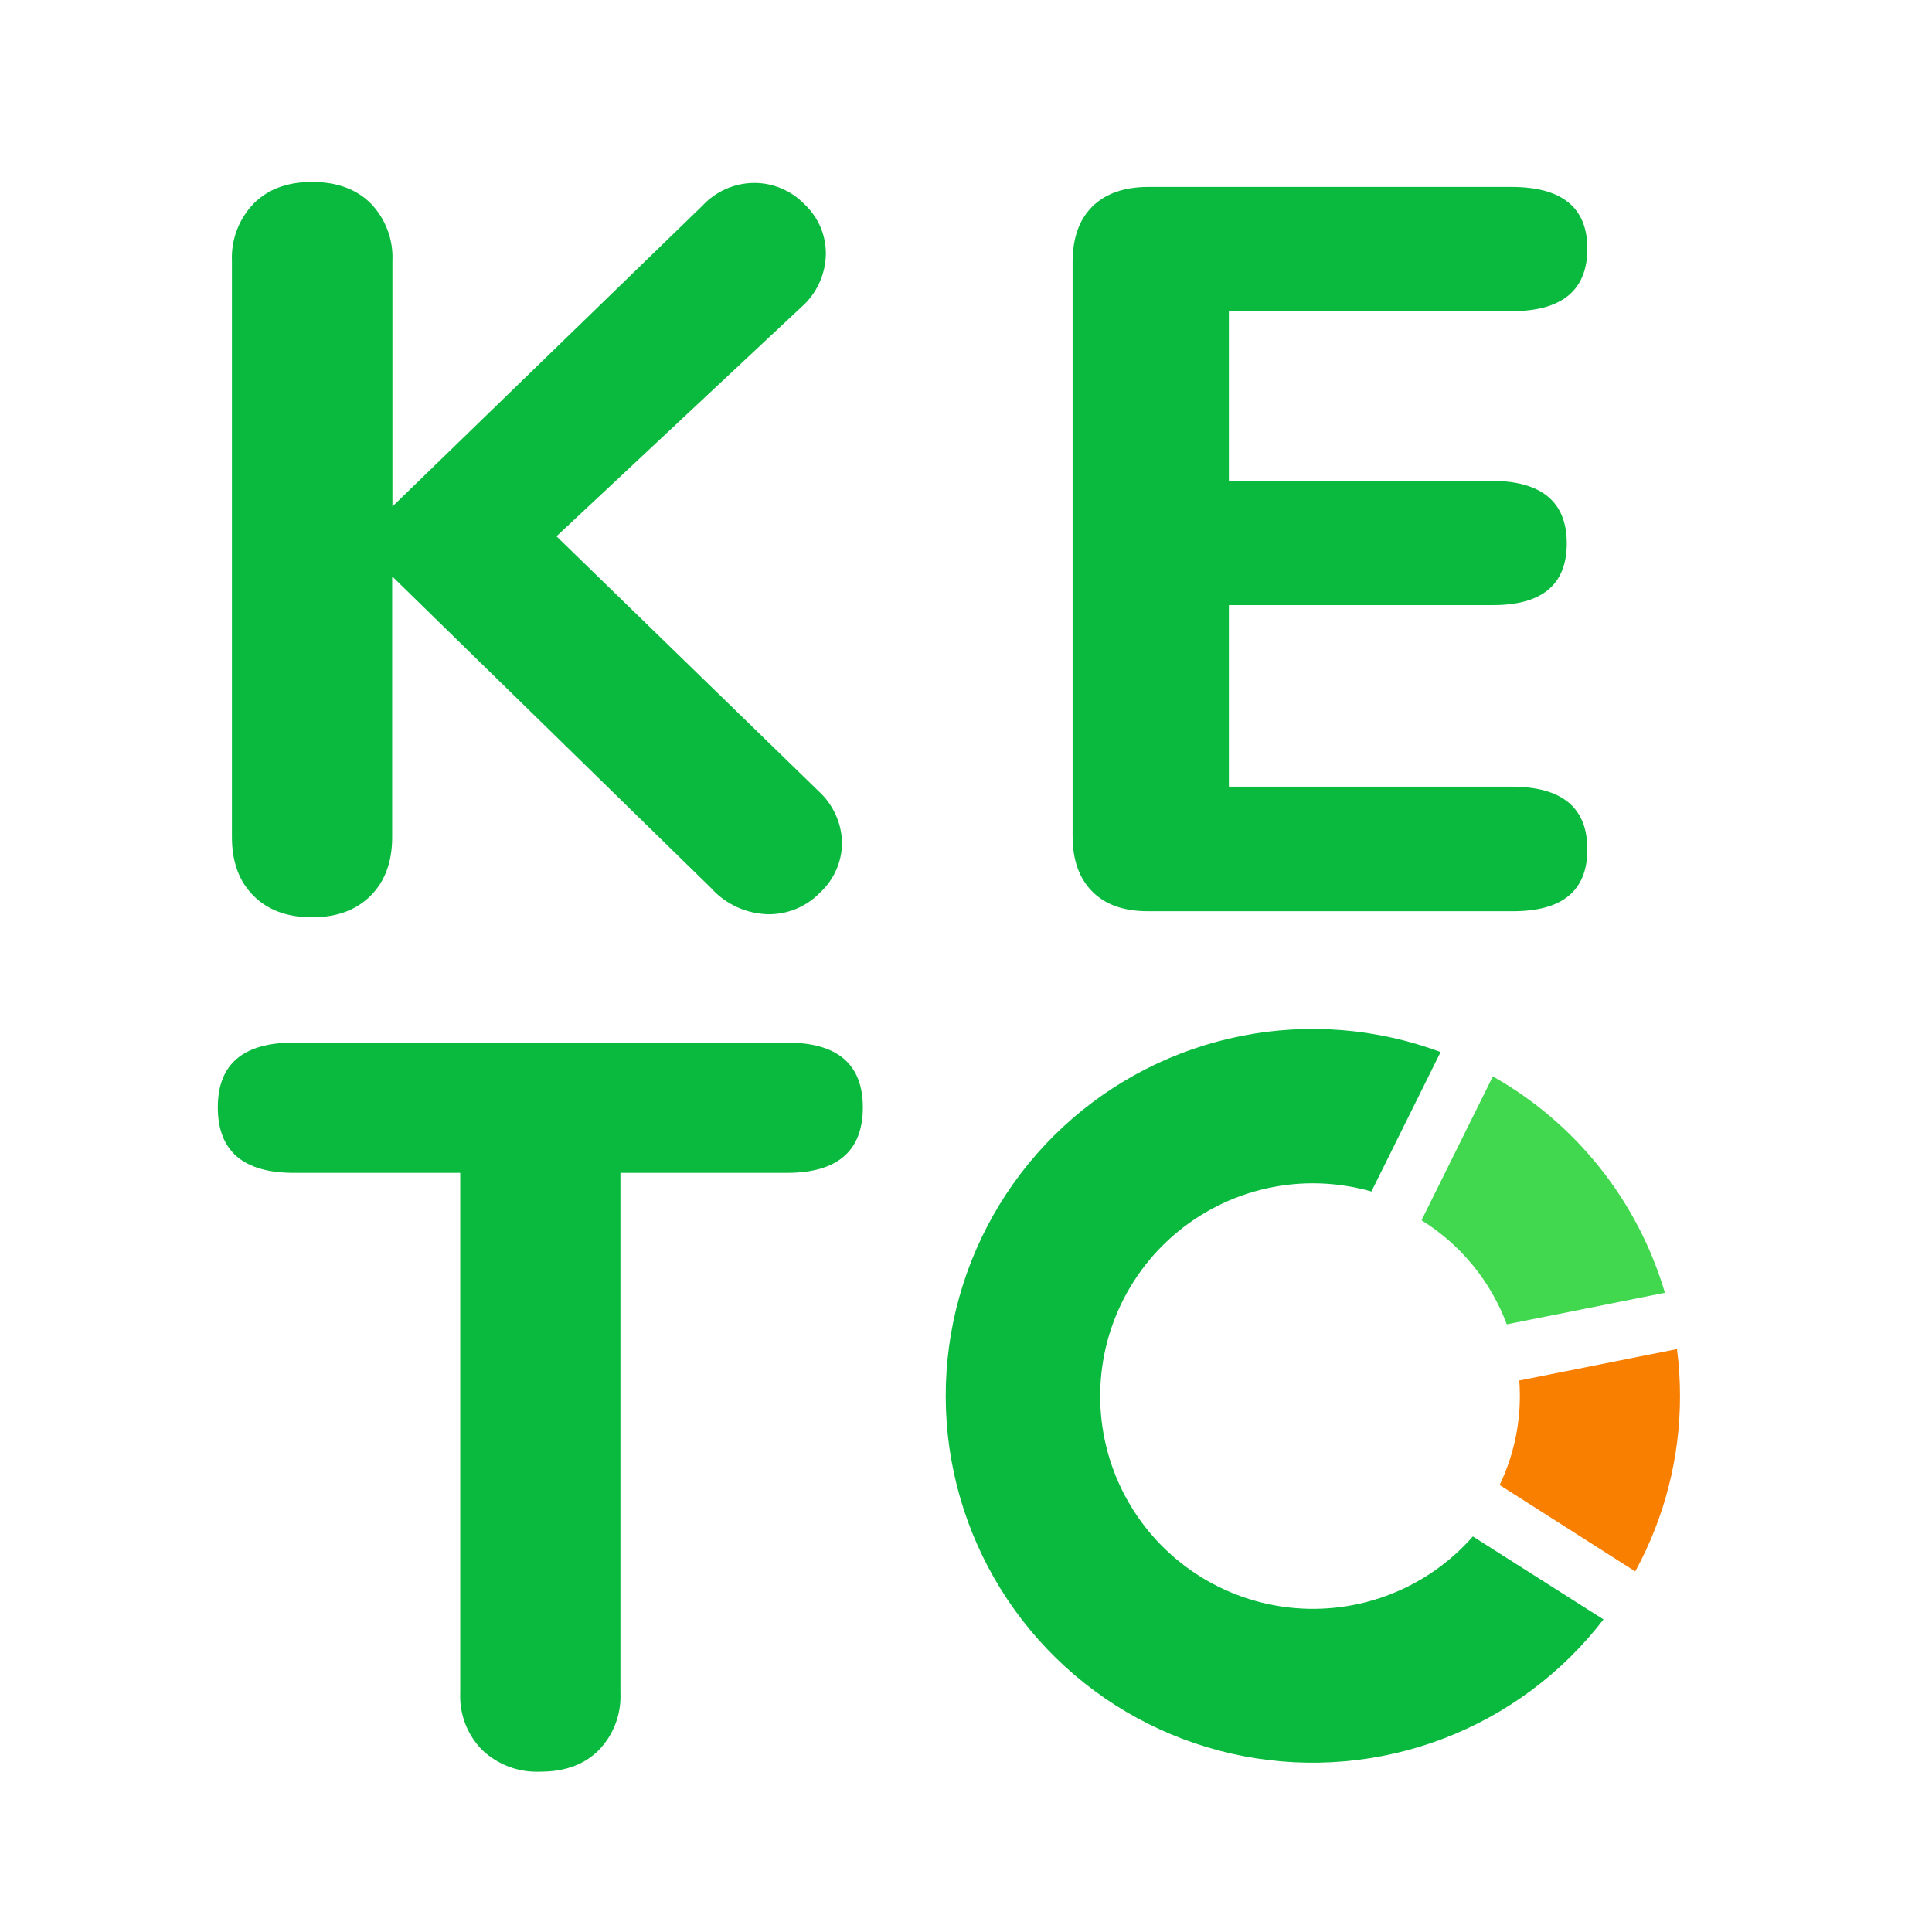
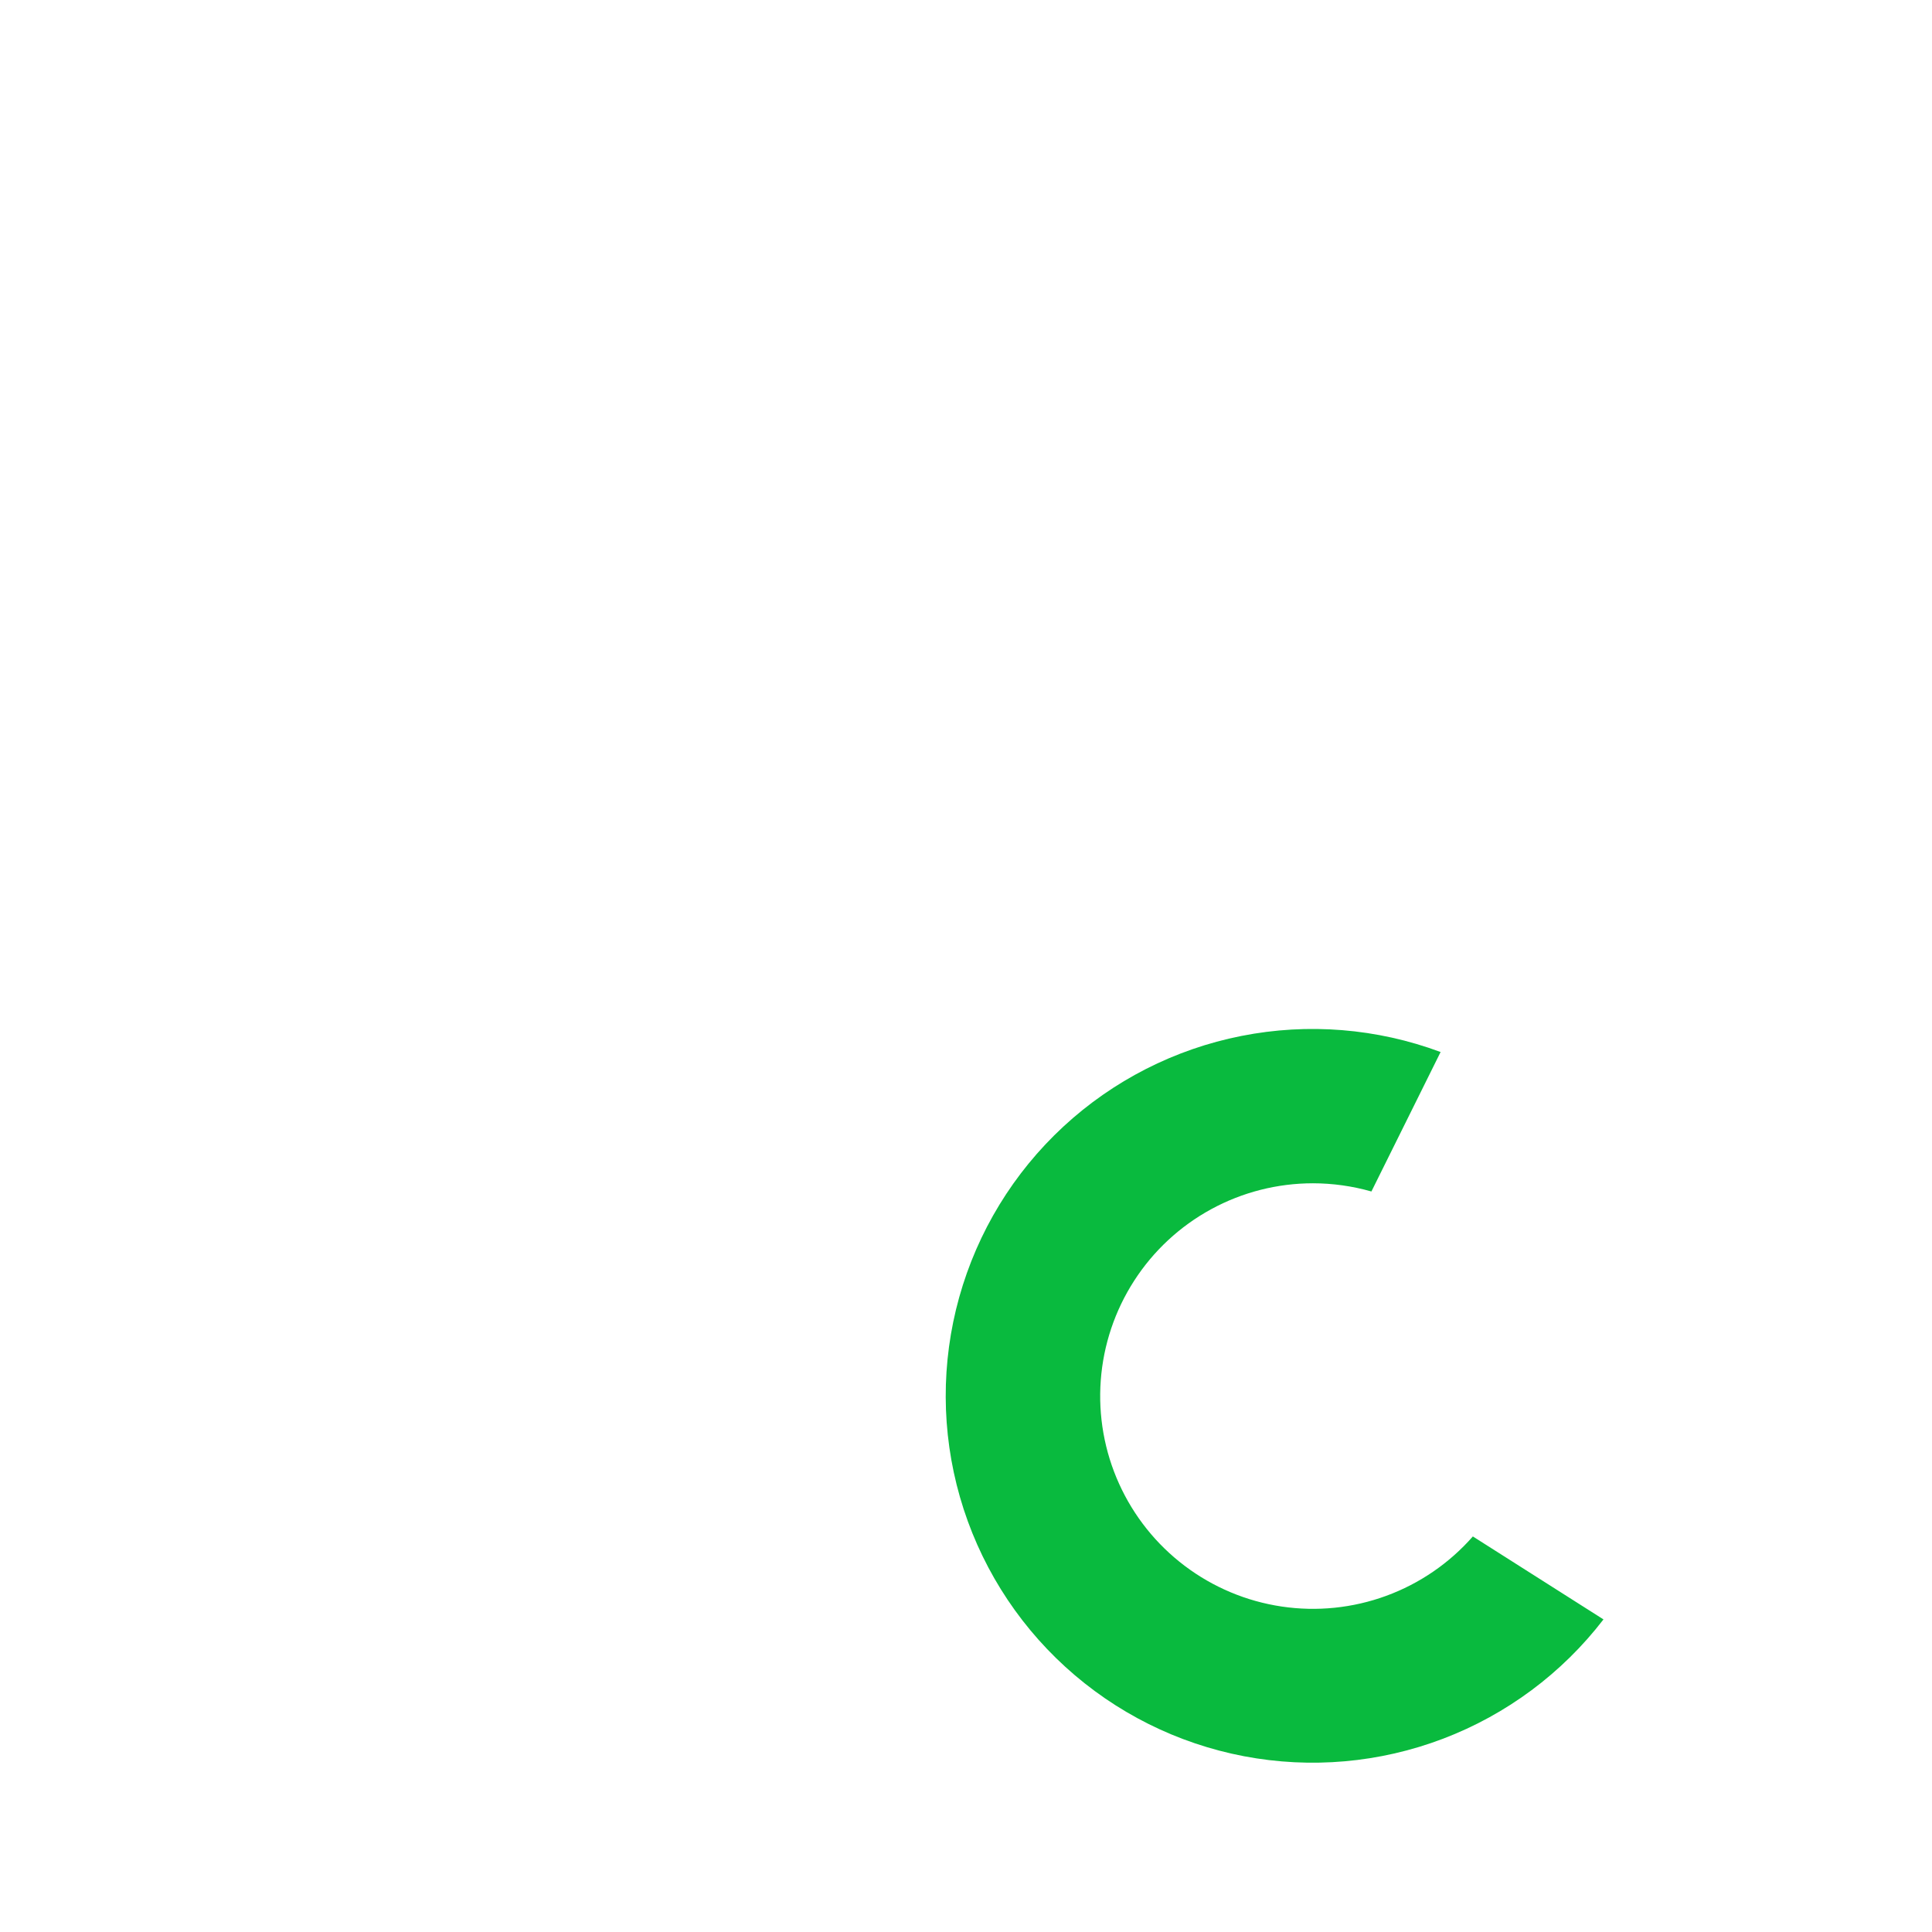
<svg xmlns="http://www.w3.org/2000/svg" width="69" height="69" viewBox="0 0 69 69" fill="none">
-   <path d="M30.073 30.085C30.073 30.423 30.003 30.757 29.867 31.066C29.732 31.375 29.533 31.653 29.284 31.881C29.049 32.125 28.766 32.319 28.454 32.451C28.142 32.583 27.806 32.652 27.467 32.652C27.072 32.648 26.681 32.561 26.321 32.397C25.962 32.233 25.64 31.995 25.378 31.699L14.006 20.584V29.9C14.006 30.781 13.749 31.478 13.236 31.991C12.722 32.505 12.025 32.762 11.144 32.762C10.264 32.762 9.567 32.505 9.053 31.991C8.539 31.478 8.283 30.781 8.283 29.9V9.322C8.266 8.945 8.327 8.568 8.461 8.215C8.595 7.862 8.8 7.54 9.062 7.268C9.575 6.753 10.272 6.496 11.154 6.498C12.036 6.499 12.733 6.756 13.245 7.268C13.506 7.541 13.709 7.863 13.841 8.216C13.974 8.569 14.033 8.946 14.015 9.322V18.09L25.092 7.341C25.327 7.089 25.61 6.887 25.926 6.748C26.241 6.609 26.581 6.536 26.926 6.533C27.261 6.531 27.593 6.597 27.902 6.727C28.211 6.857 28.491 7.047 28.725 7.287C28.969 7.514 29.164 7.789 29.297 8.095C29.429 8.401 29.497 8.731 29.495 9.065C29.491 9.427 29.41 9.784 29.258 10.113C29.107 10.442 28.887 10.735 28.614 10.973L19.875 19.153L29.228 28.249C29.485 28.482 29.693 28.765 29.838 29.081C29.984 29.396 30.064 29.738 30.073 30.085Z" fill="#09BA3E" />
-   <path d="M39.01 31.841C38.542 31.373 38.307 30.713 38.307 29.863V9.36C38.307 8.503 38.542 7.842 39.01 7.378C39.478 6.915 40.139 6.681 40.991 6.676H53.977C55.785 6.676 56.689 7.41 56.691 8.877C56.691 10.368 55.786 11.114 53.977 11.114H43.888V17.172H53.241C55.052 17.172 55.957 17.918 55.956 19.409C55.954 20.899 55.049 21.633 53.241 21.61H43.888V28.095H53.977C55.785 28.095 56.689 28.84 56.691 30.331C56.693 31.822 55.788 32.56 53.977 32.544H40.991C40.134 32.544 39.474 32.31 39.01 31.841Z" fill="#09BA3E" />
-   <path d="M17.224 62.503C16.958 62.234 16.751 61.912 16.615 61.559C16.48 61.205 16.419 60.828 16.437 60.45V41.888H10.493C8.684 41.888 7.779 41.107 7.779 39.546C7.779 38.005 8.684 37.235 10.493 37.235H28.102C29.91 37.235 30.814 38.005 30.816 39.546C30.816 41.107 29.911 41.888 28.102 41.888H22.158V60.45C22.176 60.826 22.118 61.203 21.985 61.556C21.853 61.909 21.649 62.232 21.387 62.503C20.875 63.019 20.178 63.275 19.296 63.274C18.917 63.291 18.538 63.231 18.182 63.099C17.826 62.966 17.5 62.764 17.224 62.503Z" fill="#09BA3E" />
-   <path d="M53.813 47.298L59.461 46.171C58.494 42.895 56.291 40.123 53.316 38.443L50.768 43.581C52.167 44.448 53.238 45.756 53.813 47.298Z" fill="#41D850" />
-   <path d="M53.558 53.035L58.401 56.122C59.452 54.2 60.002 52.045 60 49.855C60 49.295 59.964 48.736 59.892 48.181L54.26 49.304C54.274 49.485 54.281 49.67 54.281 49.855C54.281 50.956 54.034 52.043 53.558 53.035Z" fill="#F97F00" />
  <path d="M52.602 54.873C51.764 55.828 50.699 56.558 49.506 56.995C48.313 57.432 47.03 57.563 45.773 57.376C44.516 57.189 43.326 56.69 42.312 55.924C41.298 55.159 40.492 54.151 39.968 52.993C39.444 51.836 39.219 50.565 39.313 49.298C39.407 48.031 39.817 46.808 40.506 45.74C41.194 44.672 42.14 43.794 43.256 43.186C44.372 42.578 45.622 42.26 46.893 42.26C47.598 42.261 48.3 42.36 48.979 42.553L51.45 37.572C49.177 36.726 46.715 36.527 44.336 36.998C41.957 37.468 39.755 38.59 37.976 40.237C36.197 41.885 34.91 43.994 34.258 46.329C33.606 48.665 33.615 51.136 34.284 53.467C34.953 55.797 36.256 57.897 38.048 59.531C39.839 61.165 42.049 62.27 44.431 62.723C46.813 63.176 49.275 62.959 51.541 62.096C53.807 61.233 55.789 59.759 57.267 57.836L52.602 54.873Z" fill="#09BA3E" />
</svg>